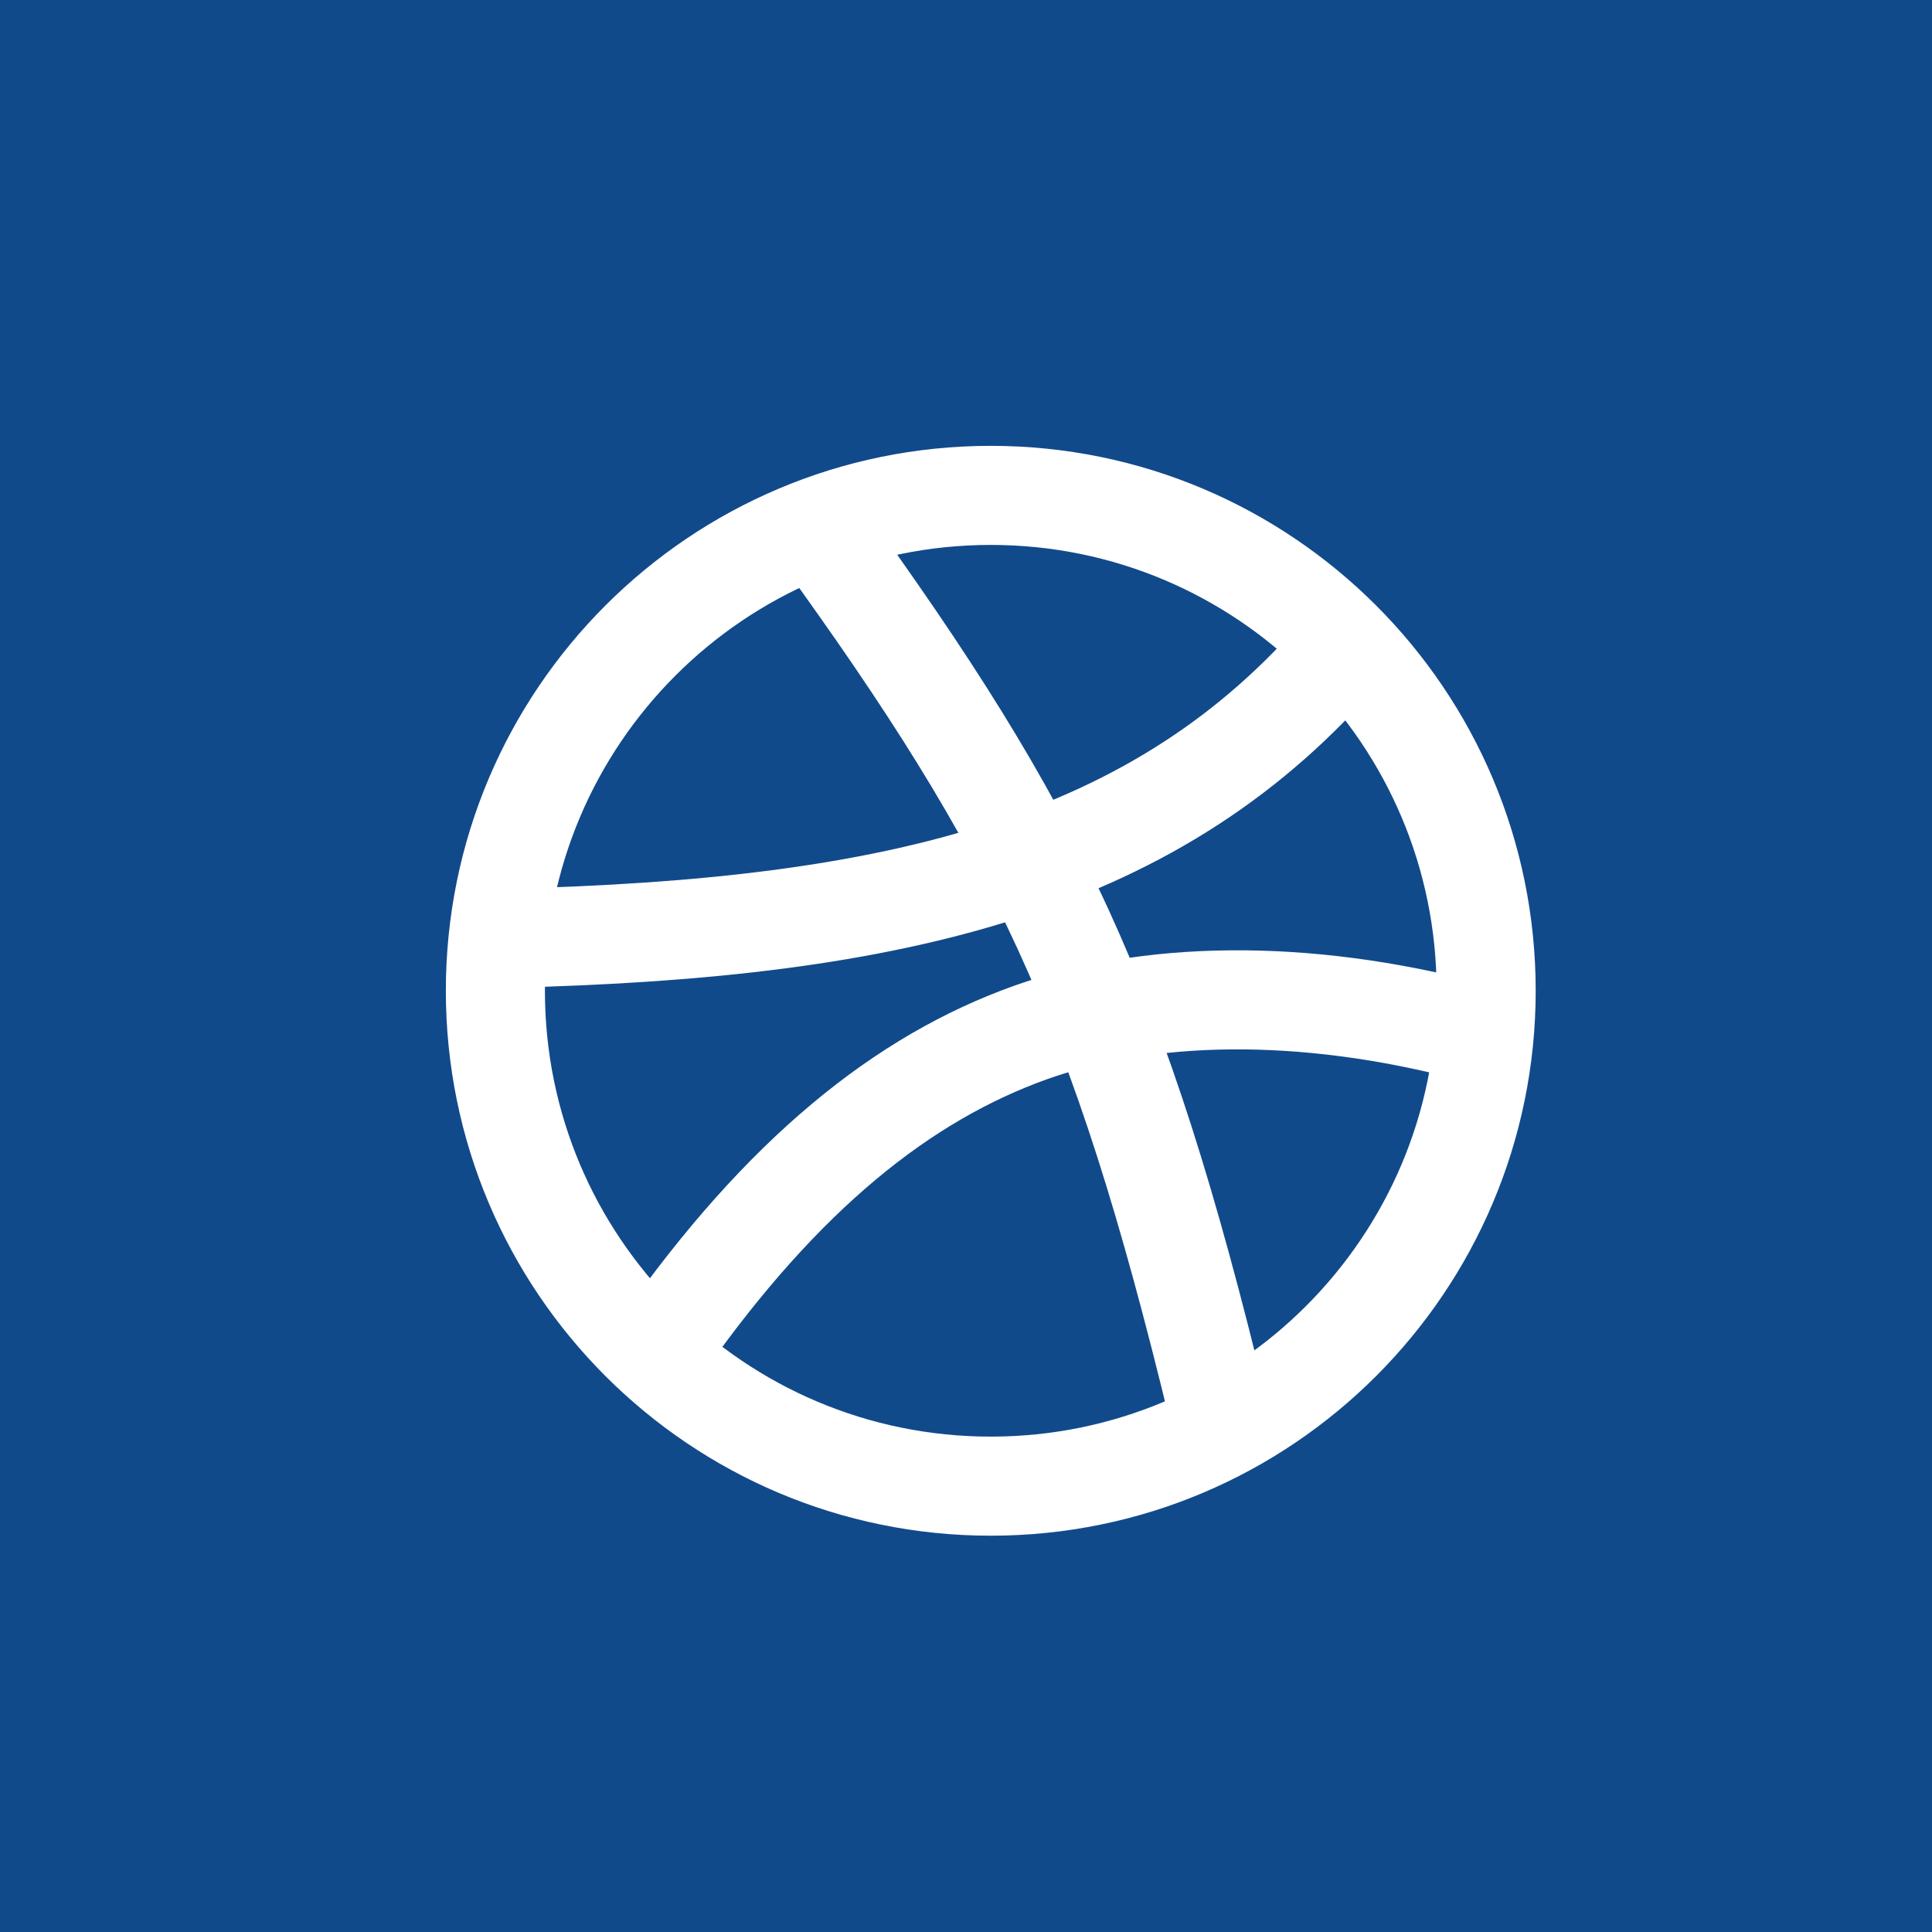
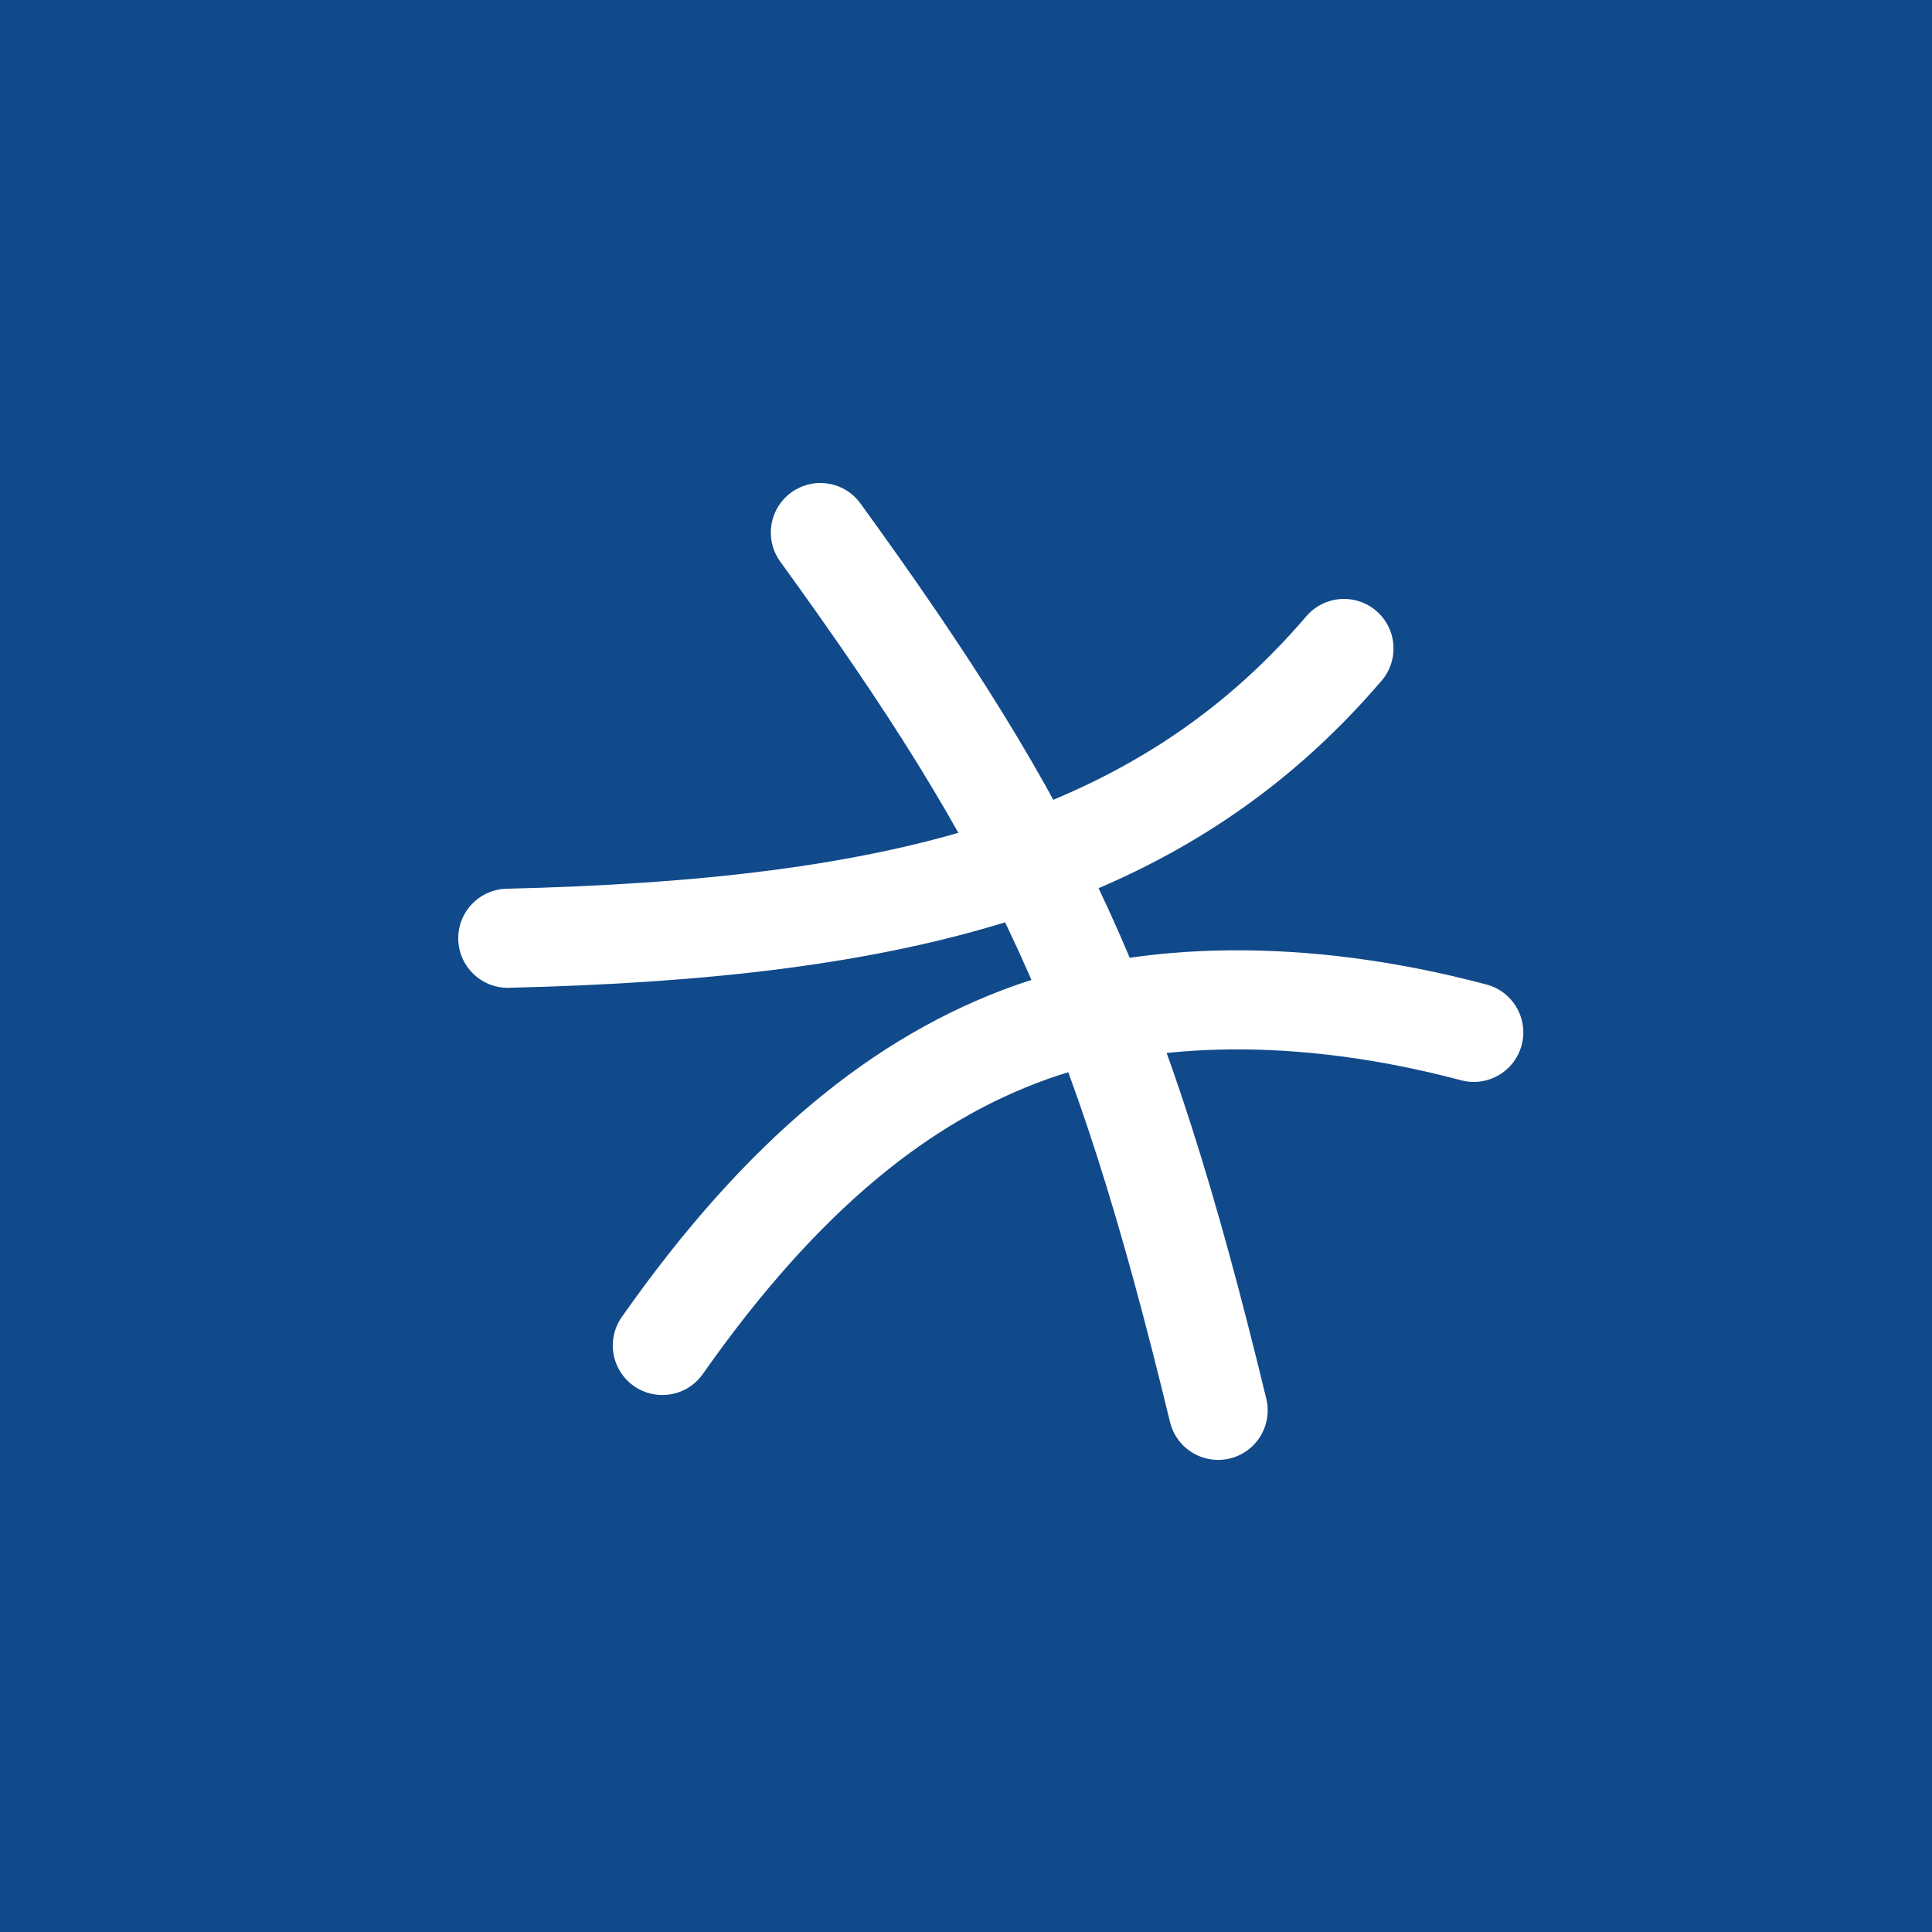
<svg xmlns="http://www.w3.org/2000/svg" width="39" height="39" viewBox="0 0 39 39" fill="none">
  <rect width="39" height="39" fill="#114A8B" />
-   <path d="M20 30C25.523 30 30 25.523 30 20C30 14.477 25.523 10 20 10C14.477 10 10 14.477 10 20C10 25.523 14.477 30 20 30Z" stroke="white" stroke-width="2" stroke-linecap="round" stroke-linejoin="round" />
  <path d="M16.56 10.75C20.93 16.78 22.58 20.17 24.59 28.47M27.13 13.09C23.41 17.44 18.19 18.75 10.25 18.94M29.75 20.84C26.25 19.91 23.12 20.02 20.81 20.84C18.23 21.76 15.8 23.7 13.37 27.16" stroke="white" stroke-width="2" stroke-linecap="round" stroke-linejoin="round" />
</svg>